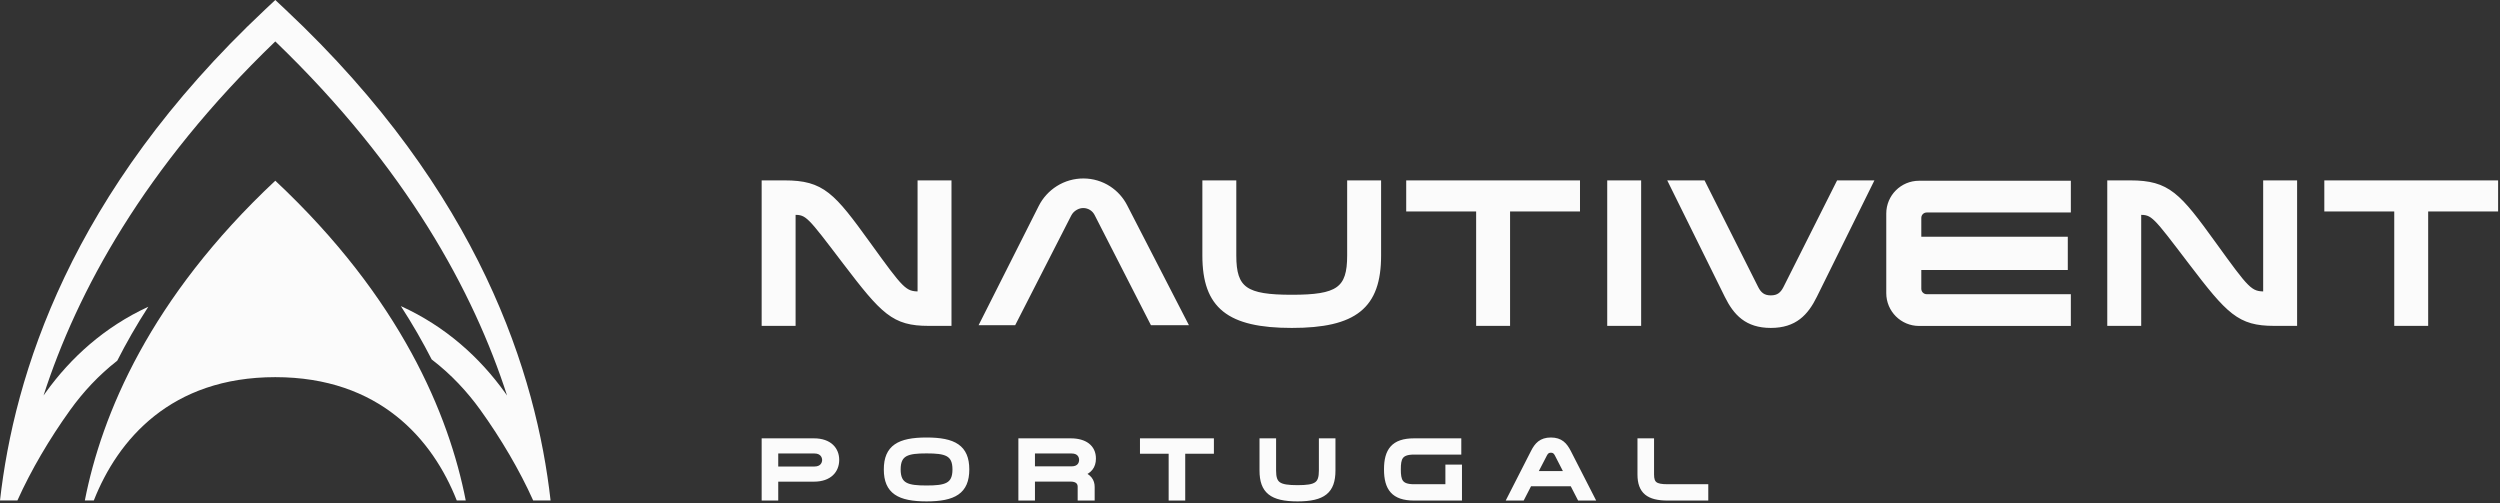
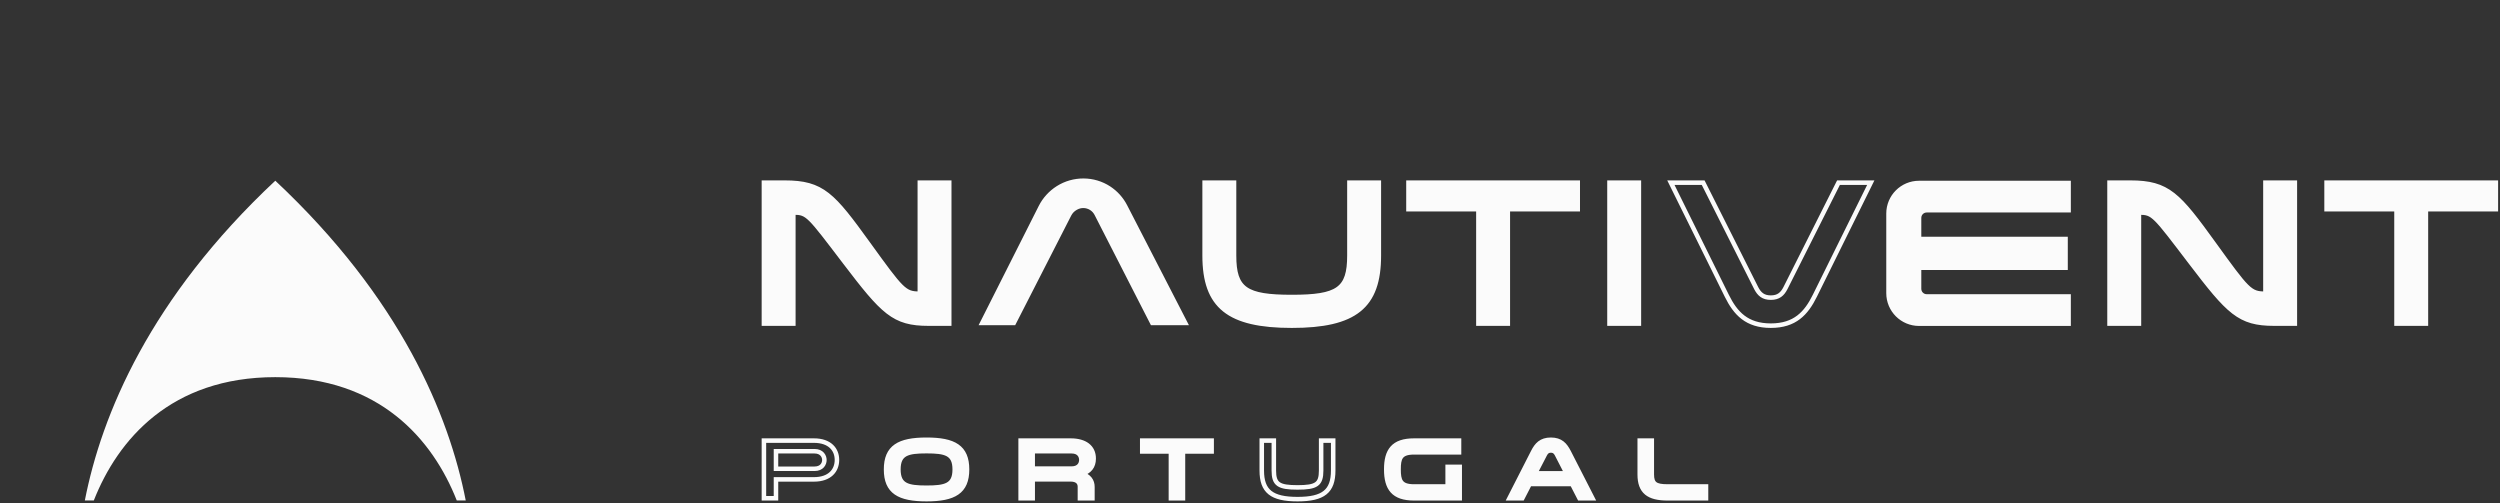
<svg xmlns="http://www.w3.org/2000/svg" width="830" height="167" viewBox="0 0 830 167" fill="none">
  <rect x="0" y="0" width="830" height="167" fill="#333333" stroke="none" />
  <path d="M263.386 70.559V107.438H253.621V60.639H260.518C273.082 60.639 276.496 64.675 288.31 81.028C299.44 96.422 300.259 97.517 305.312 97.517H305.381V60.639H315.145V107.438H308.249C296.709 107.438 293.226 103.743 280.457 86.98C268.507 71.312 268.166 70.559 263.454 70.559H263.386Z" fill="#FBFBFB" />
  <path d="M399.936 84.859V60.639H409.701V84.859C409.701 96.08 413.593 98.612 428.889 98.612C444.185 98.612 448.008 96.08 448.008 84.859V60.639H457.773V84.859C457.773 101.759 449.852 108.122 428.889 108.122C407.926 108.122 399.936 101.759 399.936 84.859Z" fill="#FBFBFB" />
  <path d="M500.592 107.438H490.828V69.465H467.611V60.639H523.809V69.465H500.592V107.438Z" fill="#FBFBFB" />
  <path d="M534.347 60.639H544.112V107.438H534.347V60.639Z" fill="#FBFBFB" />
-   <path d="M610.38 60.639H621.101L602.527 98.201C599.659 104.017 595.904 108.122 587.915 108.122C579.925 108.122 576.17 104.017 573.302 98.201L554.728 60.639H565.449L583.066 95.67C584.091 97.654 585.388 98.817 587.915 98.817C590.441 98.817 591.738 97.654 592.763 95.67L610.38 60.639Z" fill="#FBFBFB" />
  <path d="M710.128 70.559V107.438H700.363V60.639H707.26C719.824 60.639 723.239 64.675 735.052 81.028C746.182 96.422 747.002 97.517 752.055 97.517H752.123V60.639H761.888V107.438H754.991C743.451 107.438 739.968 103.743 727.199 86.98C715.249 71.312 714.908 70.559 710.196 70.559H710.128Z" fill="#FBFBFB" />
  <path d="M805.404 107.438H795.64V69.465H772.423V60.639H828.621V69.465H805.404V107.438Z" fill="#FBFBFB" />
  <path d="M345.535 68.706L326.116 107.208H336.587L354.979 71.227C355.453 70.3 356.191 69.535 357.1 69.029L357.246 68.947C358.824 68.069 360.753 68.119 362.284 69.077C363.044 69.553 363.661 70.227 364.069 71.026L382.565 107.208H393.49L373.527 68.452C372.29 66.05 370.452 64.01 368.194 62.53C363.081 59.18 356.42 59.167 351.251 62.428C348.824 63.959 346.829 66.142 345.535 68.706Z" fill="#FBFBFB" />
  <path d="M686.771 60.76V69.799H639.656C638.257 69.799 637.123 70.933 637.123 72.332V79.341H685.758V84.112H626.991V70.891C626.991 65.296 631.527 60.76 637.123 60.76H686.771Z" fill="#FBFBFB" />
  <path d="M686.771 107.464V98.424H639.656C638.257 98.424 637.123 97.29 637.123 95.892V88.883H685.758V84.112H626.991V97.333C626.991 102.928 631.527 107.464 637.123 107.464H686.771Z" fill="#FBFBFB" />
-   <path d="M253.621 146.28H270.225C275.517 146.28 277.869 149.248 277.869 152.692C277.869 156.164 275.517 159.16 270.225 159.16H257.625V165.432H253.621V146.28ZM257.625 155.632H270.421C272.885 155.632 273.697 153.952 273.697 152.72C273.697 151.488 272.857 149.808 270.421 149.808H257.625V155.632Z" fill="#FBFBFB" />
  <path d="M307.617 146C316.745 146 321.057 148.436 321.057 155.856C321.057 163.276 316.745 165.712 307.617 165.712C298.489 165.712 294.177 163.276 294.177 155.856C294.177 148.436 298.489 146 307.617 146ZM307.617 161.932C313.889 161.932 316.969 161.204 316.969 155.856C316.969 150.508 313.889 149.78 307.617 149.78C301.345 149.78 298.265 150.508 298.265 155.856C298.265 161.204 301.345 161.932 307.617 161.932Z" fill="#FBFBFB" />
  <path d="M338.852 165.432V146.28H355.484C360.188 146.28 363.1 148.408 363.1 152.244C363.1 154.932 361.672 156.584 359.18 157.312C361.616 158.096 362.68 159.664 362.68 161.652V165.432H358.536V161.568C358.536 160.504 357.948 159.132 355.4 159.132H342.856V165.432H338.852ZM342.856 155.576H355.792C358.256 155.576 359.012 153.952 359.012 152.692C359.012 151.432 358.256 149.808 355.792 149.808H342.856V155.576Z" fill="#FBFBFB" />
  <path d="M392.746 165.432H388.742V149.892H379.222V146.28H402.266V149.892H392.746V165.432Z" fill="#FBFBFB" />
-   <path d="M418.908 156.192V146.28H422.911V156.192C422.911 160.784 424.508 161.82 430.78 161.82C437.052 161.82 438.62 160.784 438.62 156.192V146.28H442.624V156.192C442.624 163.108 439.376 165.712 430.78 165.712C422.184 165.712 418.908 163.108 418.908 156.192Z" fill="#FBFBFB" />
  <path d="M480.621 154.988H484.625V165.432H469.449C462.589 165.432 460.237 162.128 460.237 155.828C460.237 149.556 462.589 146.28 469.449 146.28H484.401V150.172H469.449C464.885 150.172 464.325 152.16 464.325 155.828C464.325 159.524 464.885 161.512 469.449 161.512H480.621V154.988Z" fill="#FBFBFB" />
  <path d="M520.834 150.06L528.702 165.432H524.39L521.954 160.7H507.842L505.406 165.432H501.122L508.962 150.06C510.166 147.68 511.622 146 514.898 146C518.174 146 519.602 147.68 520.834 150.06ZM520.106 157.144L516.886 150.872C516.466 150.06 515.934 149.556 514.898 149.556C513.862 149.556 513.33 150.06 512.91 150.872L509.662 157.144H520.106Z" fill="#FBFBFB" />
  <path d="M544.39 146.28H548.394V157.508C548.394 160.644 549.598 161.512 553.63 161.512H566.398V165.432H553.63C547.302 165.432 544.39 163.248 544.39 157.508V146.28Z" fill="#FBFBFB" />
  <path d="M685.758 84.112V79.341H637.123V72.332C637.123 70.933 638.257 69.799 639.656 69.799H686.771V60.76H637.123C631.527 60.76 626.991 65.296 626.991 70.891V84.112M685.758 84.112H626.991M685.758 84.112V88.883H637.123V95.892C637.123 97.29 638.257 98.424 639.656 98.424H686.771V107.464H637.123C631.527 107.464 626.991 102.928 626.991 97.333V84.112M263.386 70.559V107.438H253.621V60.639H260.518C273.082 60.639 276.496 64.675 288.31 81.028C299.44 96.422 300.259 97.517 305.312 97.517H305.381V60.639H315.145V107.438H308.249C296.709 107.438 293.226 103.743 280.457 86.98C268.507 71.312 268.166 70.559 263.454 70.559H263.386ZM399.936 84.859V60.639H409.701V84.859C409.701 96.08 413.593 98.612 428.889 98.612C444.185 98.612 448.008 96.08 448.008 84.859V60.639H457.773V84.859C457.773 101.759 449.852 108.122 428.889 108.122C407.926 108.122 399.936 101.759 399.936 84.859ZM500.592 107.438H490.828V69.465H467.611V60.639H523.809V69.465H500.592V107.438ZM534.347 60.639H544.112V107.438H534.347V60.639ZM610.38 60.639H621.101L602.527 98.201C599.659 104.017 595.904 108.122 587.915 108.122C579.925 108.122 576.17 104.017 573.302 98.201L554.728 60.639H565.449L583.066 95.67C584.091 97.654 585.388 98.817 587.915 98.817C590.441 98.817 591.738 97.654 592.763 95.67L610.38 60.639ZM710.128 70.559V107.438H700.363V60.639H707.26C719.824 60.639 723.239 64.675 735.052 81.028C746.182 96.422 747.002 97.517 752.055 97.517H752.123V60.639H761.888V107.438H754.991C743.451 107.438 739.968 103.743 727.199 86.98C715.249 71.312 714.908 70.559 710.196 70.559H710.128ZM805.404 107.438H795.64V69.465H772.423V60.639H828.621V69.465H805.404V107.438ZM326.116 107.208L345.535 68.706C346.829 66.142 348.824 63.959 351.251 62.428C356.42 59.167 363.081 59.18 368.194 62.53C370.452 64.01 372.29 66.05 373.527 68.452L393.49 107.208H382.565L364.069 71.026C363.661 70.227 363.044 69.553 362.284 69.077C360.753 68.119 358.824 68.069 357.246 68.947L357.1 69.029C356.191 69.535 355.453 70.3 354.979 71.227L336.587 107.208H326.116ZM253.621 146.28H270.225C275.517 146.28 277.869 149.248 277.869 152.692C277.869 156.164 275.517 159.16 270.225 159.16H257.625V165.432H253.621V146.28ZM257.625 155.632H270.421C272.885 155.632 273.697 153.952 273.697 152.72C273.697 151.488 272.857 149.808 270.421 149.808H257.625V155.632ZM307.617 146C316.745 146 321.057 148.436 321.057 155.856C321.057 163.276 316.745 165.712 307.617 165.712C298.489 165.712 294.177 163.276 294.177 155.856C294.177 148.436 298.489 146 307.617 146ZM307.617 161.932C313.889 161.932 316.969 161.204 316.969 155.856C316.969 150.508 313.889 149.78 307.617 149.78C301.345 149.78 298.265 150.508 298.265 155.856C298.265 161.204 301.345 161.932 307.617 161.932ZM338.852 165.432V146.28H355.484C360.188 146.28 363.1 148.408 363.1 152.244C363.1 154.932 361.672 156.584 359.18 157.312C361.616 158.096 362.68 159.664 362.68 161.652V165.432H358.536V161.568C358.536 160.504 357.948 159.132 355.4 159.132H342.856V165.432H338.852ZM342.856 155.576H355.792C358.256 155.576 359.012 153.952 359.012 152.692C359.012 151.432 358.256 149.808 355.792 149.808H342.856V155.576ZM392.746 165.432H388.742V149.892H379.222V146.28H402.266V149.892H392.746V165.432ZM418.908 156.192V146.28H422.911V156.192C422.911 160.784 424.508 161.82 430.78 161.82C437.052 161.82 438.62 160.784 438.62 156.192V146.28H442.624V156.192C442.624 163.108 439.376 165.712 430.78 165.712C422.184 165.712 418.908 163.108 418.908 156.192ZM480.621 154.988H484.625V165.432H469.449C462.589 165.432 460.237 162.128 460.237 155.828C460.237 149.556 462.589 146.28 469.449 146.28H484.401V150.172H469.449C464.885 150.172 464.325 152.16 464.325 155.828C464.325 159.524 464.885 161.512 469.449 161.512H480.621V154.988ZM520.834 150.06L528.702 165.432H524.39L521.954 160.7H507.842L505.406 165.432H501.122L508.962 150.06C510.166 147.68 511.622 146 514.898 146C518.174 146 519.602 147.68 520.834 150.06ZM520.106 157.144L516.886 150.872C516.466 150.06 515.934 149.556 514.898 149.556C513.862 149.556 513.33 150.06 512.91 150.872L509.662 157.144H520.106ZM544.39 146.28H548.394V157.508C548.394 160.644 549.598 161.512 553.63 161.512H566.398V165.432H553.63C547.302 165.432 544.39 163.248 544.39 157.508V146.28Z" stroke="#FBFBFB" stroke-width="1.5" />
-   <path d="M182.792 166.148C178.103 124.709 159.6 64.014 94.819 3.212L91.397 0L87.975 3.212C23.194 64.014 4.69 124.709 0 166.148L5.783 166.148C10.262 156.163 16.45 145.654 23.273 136.158C27.568 130.18 32.734 124.584 38.923 119.759C41.891 113.917 45.309 107.929 49.237 101.838C34.568 108.623 23.417 118.82 15.151 130.324C14.917 130.651 14.684 130.978 14.454 131.307C25.521 96.999 47.865 55.625 91.397 13.754C134.928 55.625 157.273 96.999 168.339 131.307C168.109 130.978 167.877 130.651 167.643 130.324C159.287 118.696 147.985 108.403 133.081 101.62C136.973 107.638 140.366 113.556 143.319 119.333C149.753 124.253 155.099 130.003 159.521 136.158C166.344 145.654 172.531 156.163 177.01 166.148L182.792 166.148Z" fill="#FBFBFB" />
  <path d="M154.621 166.148C149.08 137.76 133.044 99.007 91.396 59.995C49.748 99.007 33.712 137.76 28.171 166.148H31.149C39.126 145.92 56.777 125.215 91.396 125.215C126.015 125.215 143.665 145.92 151.642 166.148H154.621Z" fill="#FBFBFB" />
</svg>